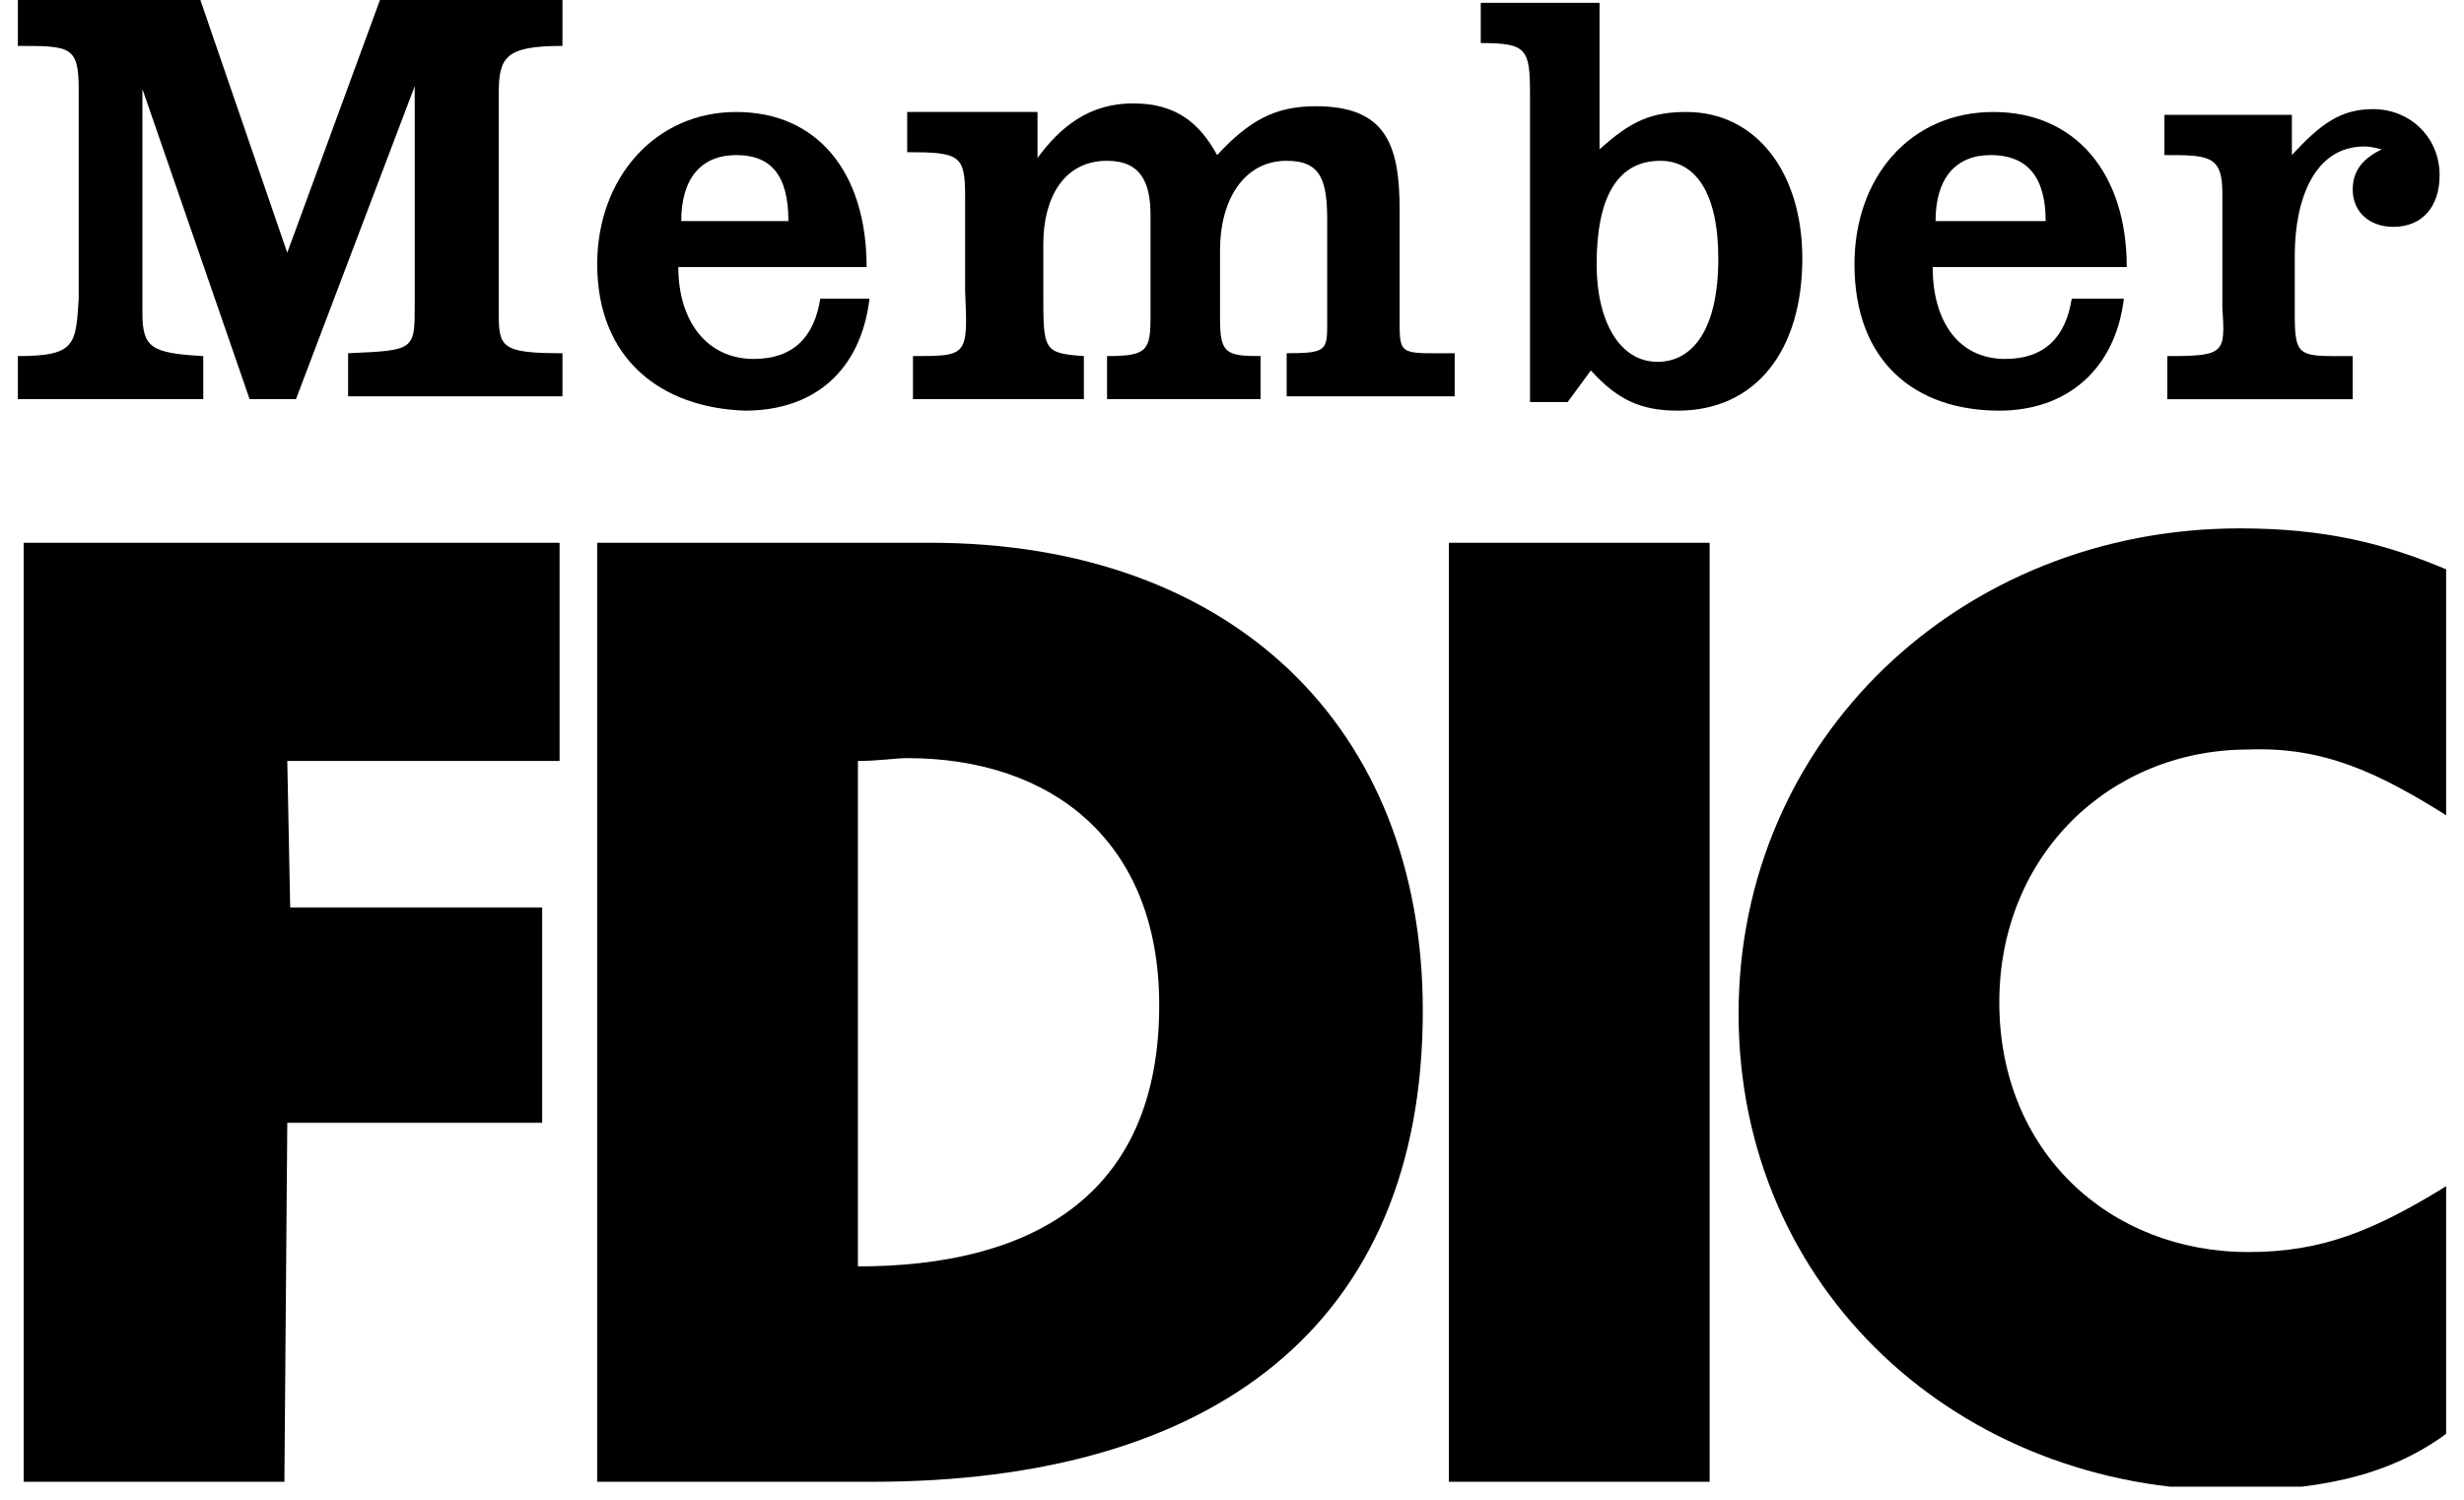
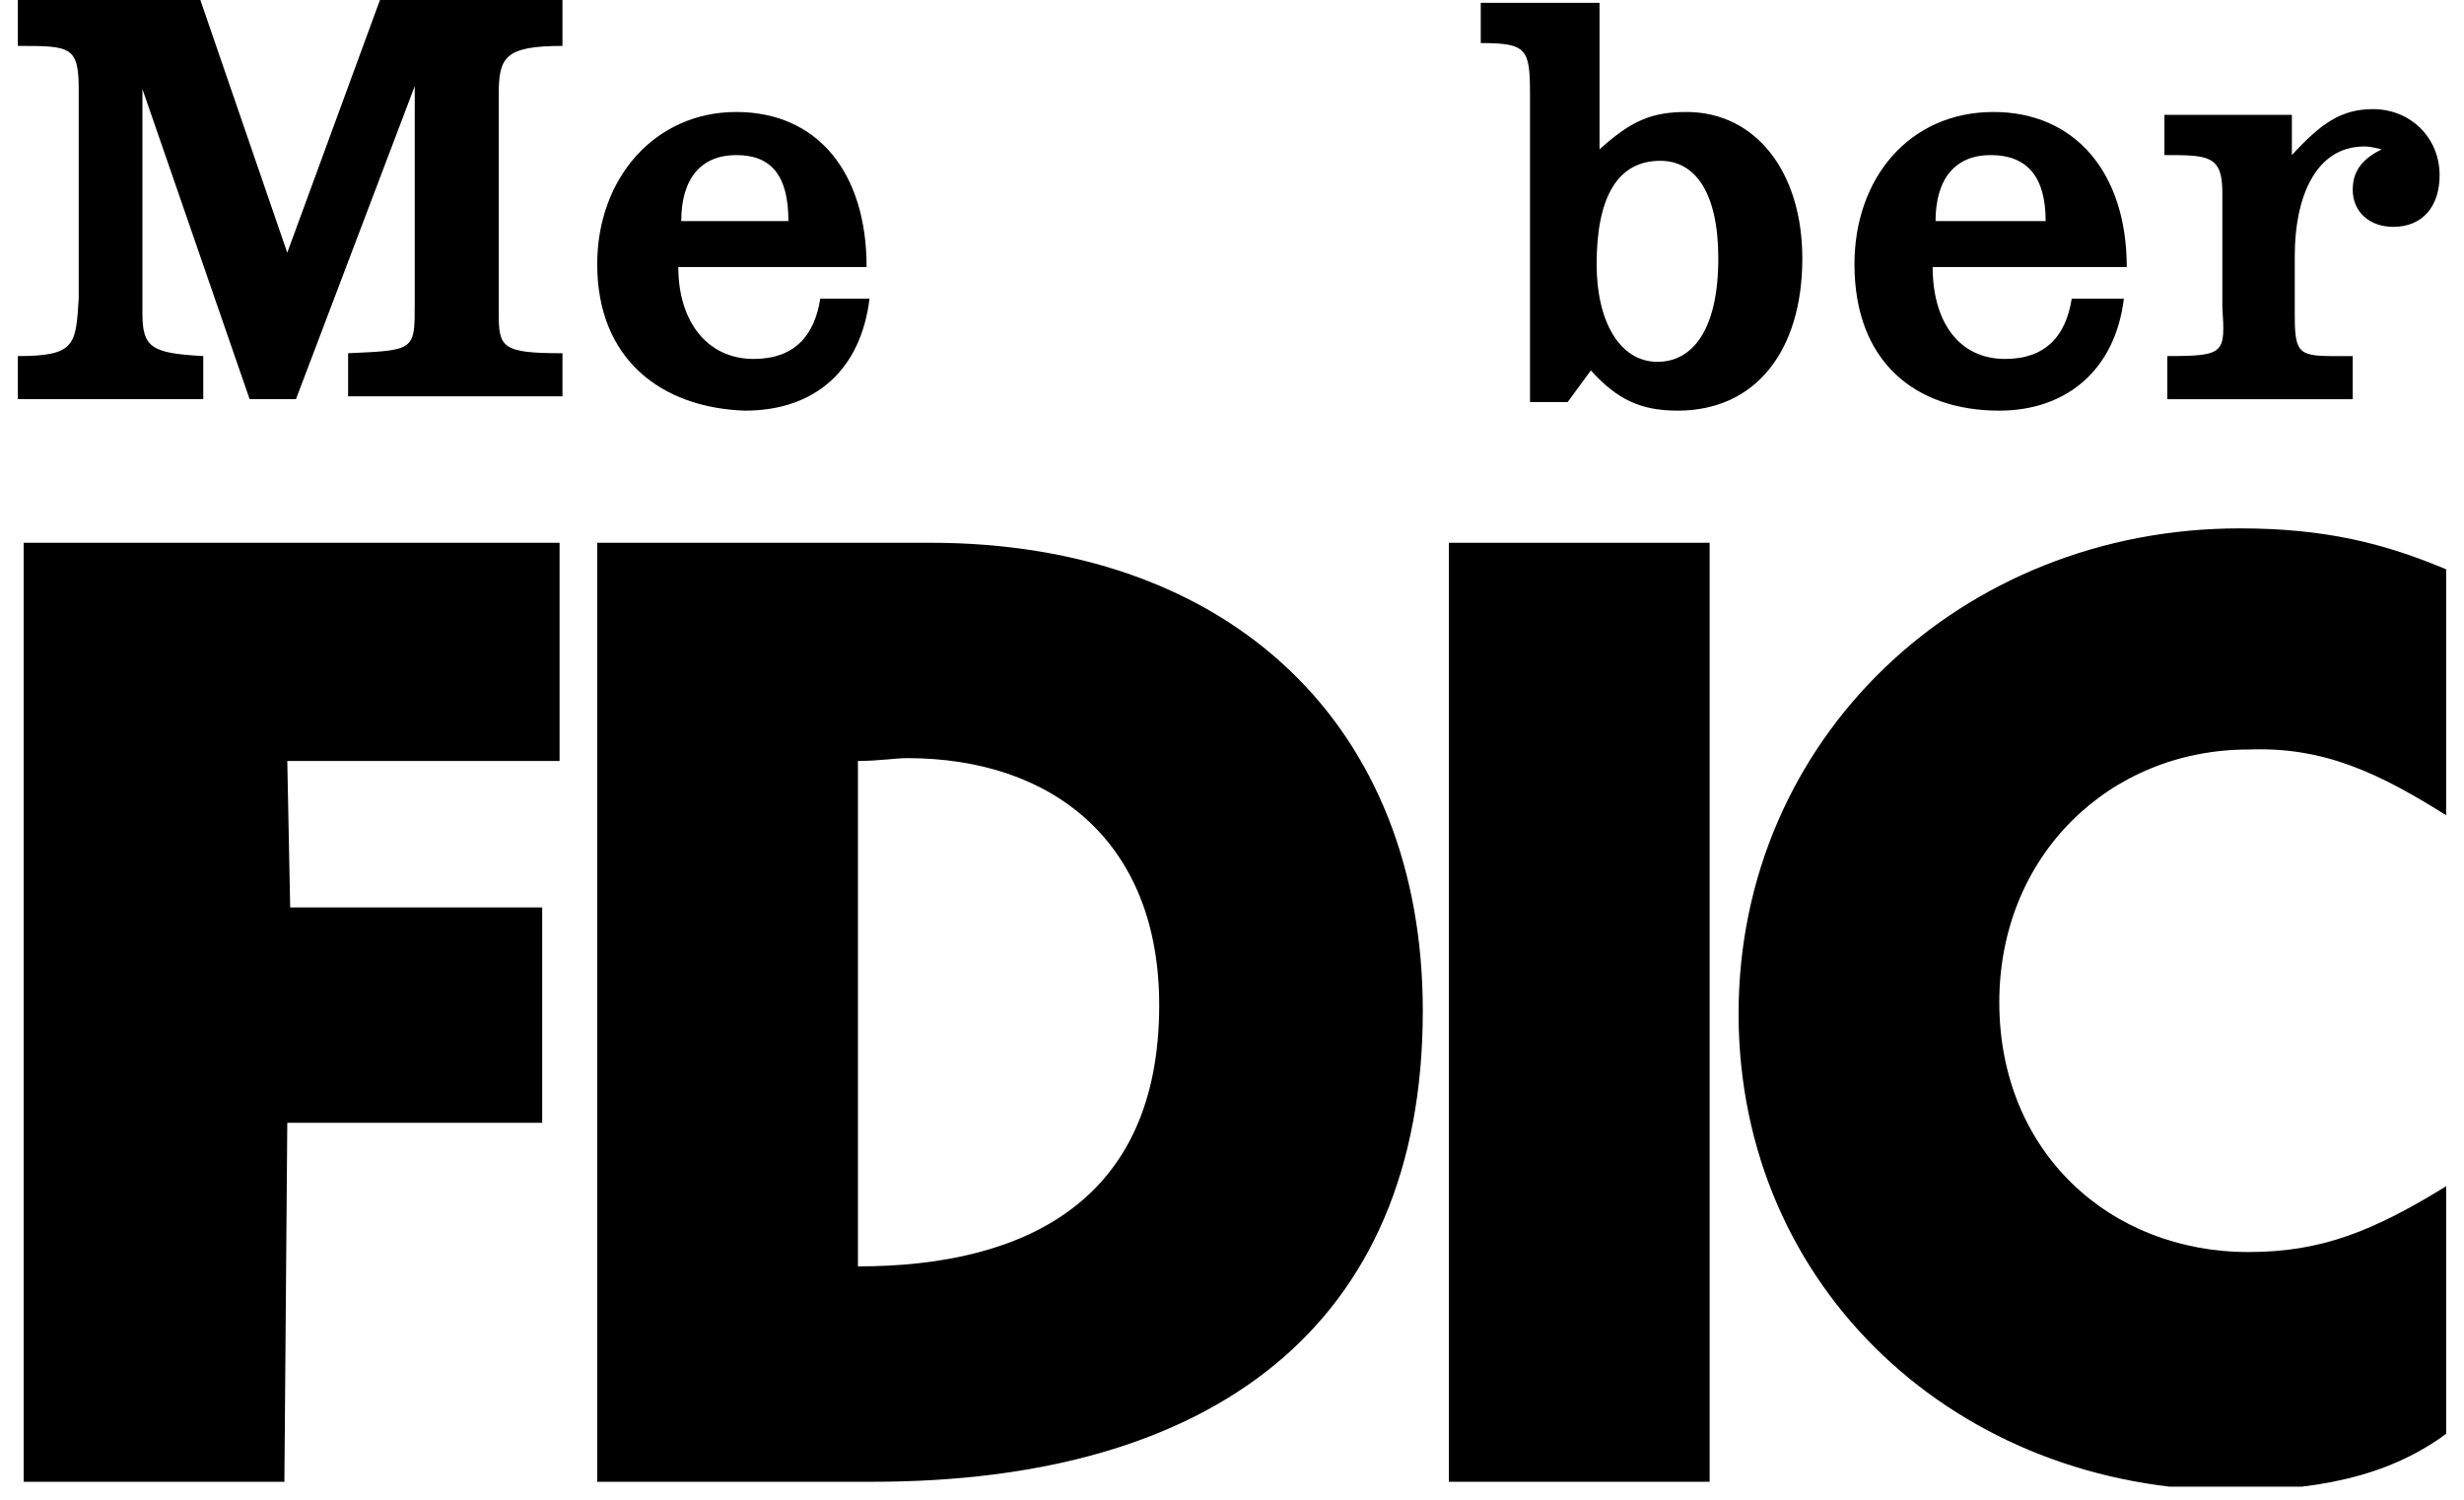
<svg xmlns="http://www.w3.org/2000/svg" width="69" height="42" viewBox="0 0 69 42" fill="none">
  <g clip-path="url(#clip0_3219_140884)">
    <path fill-rule="evenodd" clip-rule="evenodd" d="M16.724 15.2H26.053C34.489 15.2 39.843 20.346 39.843 28.308C39.843 37.154 33.922 41.497 24.43 41.497H16.724V15.2ZM25.404 21.231C25.079 21.231 24.593 21.311 24.025 21.311V35.465C28.73 35.465 32.462 33.616 32.462 28.147C32.462 23.563 29.46 21.231 25.404 21.231Z" fill="black" />
    <path fill-rule="evenodd" clip-rule="evenodd" d="M68.641 22.92V16.004C66.776 15.2 65.072 14.797 62.72 14.797C54.932 14.797 48.686 20.668 48.686 28.389C48.686 36.109 54.851 41.738 62.557 41.738C65.316 41.738 67.181 41.175 68.641 40.049V33.133C66.451 34.5 64.991 35.063 62.963 35.063C59.069 35.063 55.987 32.249 55.987 28.067C55.987 23.965 59.069 20.99 62.963 20.99C65.072 20.909 66.614 21.633 68.641 22.92Z" fill="black" />
    <path fill-rule="evenodd" clip-rule="evenodd" d="M0.5 9.972V11.178H5.692V9.972C4.232 9.892 3.988 9.731 3.988 8.766V2.493L6.99 11.178H8.288L11.614 2.412V8.524C11.614 9.811 11.614 9.811 9.748 9.892V11.098H15.751V9.892C14.047 9.892 13.966 9.731 13.966 8.766V2.654C13.966 1.608 14.128 1.286 15.751 1.286V-0H10.64L8.044 7.077L5.611 -0H0.5V1.286C1.96 1.286 2.204 1.286 2.204 2.493V8.364C2.122 9.65 2.122 9.972 0.5 9.972Z" fill="black" />
-     <path fill-rule="evenodd" clip-rule="evenodd" d="M25.566 9.972V11.178H30.352V9.972C29.216 9.892 29.216 9.811 29.216 8.203V6.836C29.216 5.549 29.784 4.503 31.001 4.503C31.974 4.503 32.218 5.147 32.218 6.031V8.846C32.218 9.811 32.137 9.972 31.001 9.972V11.178H35.3V9.972C34.327 9.972 34.165 9.892 34.165 8.927V6.996C34.165 5.629 34.814 4.503 36.031 4.503C37.004 4.503 37.166 5.066 37.166 6.192V9.007C37.166 9.811 37.166 9.892 36.031 9.892V11.098H40.736V9.892C39.275 9.892 39.194 9.972 39.194 9.087V5.871C39.194 4.021 38.789 2.975 36.842 2.975C35.706 2.975 34.976 3.378 34.084 4.343C33.597 3.458 32.948 2.895 31.731 2.895C30.514 2.895 29.703 3.538 29.054 4.423V3.136H25.404V4.262C26.864 4.262 27.026 4.343 27.026 5.468V8.122C27.107 9.972 27.107 9.972 25.566 9.972Z" fill="black" />
    <path fill-rule="evenodd" clip-rule="evenodd" d="M0.663 15.2V41.497H7.964L8.045 31.444H15.183V25.413H8.126L8.045 21.311H15.67V15.2H0.663Z" fill="black" />
    <path fill-rule="evenodd" clip-rule="evenodd" d="M41.385 0.08H44.792V4.182C45.684 3.378 46.252 3.136 47.226 3.136C49.173 3.136 50.471 4.825 50.471 7.238C50.471 9.811 49.173 11.5 46.982 11.5C45.928 11.5 45.279 11.178 44.549 10.374L43.9 11.259H42.845V2.654C42.845 1.367 42.764 1.206 41.466 1.206V0.08H41.385ZM48.118 7.238C48.118 5.388 47.469 4.503 46.496 4.503C45.279 4.503 44.711 5.549 44.711 7.399C44.711 9.007 45.36 10.133 46.415 10.133C47.388 10.133 48.118 9.248 48.118 7.238Z" fill="black" />
    <path fill-rule="evenodd" clip-rule="evenodd" d="M60.692 9.972V11.179H65.884V9.972C64.424 9.972 64.261 10.053 64.261 8.846V7.158C64.261 5.549 64.829 4.102 66.208 4.102C66.29 4.102 66.371 4.102 66.695 4.182C66.208 4.423 65.884 4.745 65.884 5.308C65.884 5.951 66.371 6.353 67.02 6.353C67.831 6.353 68.317 5.79 68.317 4.906C68.317 3.86 67.506 3.056 66.452 3.056C65.559 3.056 64.992 3.458 64.18 4.343V3.217H60.611V4.343C61.828 4.343 62.233 4.343 62.233 5.388V8.605C62.315 9.892 62.315 9.972 60.692 9.972Z" fill="black" />
    <path fill-rule="evenodd" clip-rule="evenodd" d="M54.121 7.479C54.121 9.007 54.851 10.052 56.149 10.052C57.285 10.052 57.852 9.409 58.015 8.364H59.475C59.231 10.374 57.852 11.5 55.987 11.5C53.634 11.5 51.931 10.133 51.931 7.399C51.931 4.986 53.472 3.136 55.824 3.136C58.096 3.136 59.556 4.825 59.556 7.479H54.121ZM55.743 4.343C54.77 4.343 54.202 4.986 54.202 6.192H57.285C57.285 4.986 56.798 4.343 55.743 4.343Z" fill="black" />
    <path fill-rule="evenodd" clip-rule="evenodd" d="M18.995 7.479C18.995 9.007 19.807 10.052 21.105 10.052C22.24 10.052 22.808 9.409 22.97 8.364H24.349C24.106 10.374 22.808 11.5 20.861 11.5C18.509 11.42 16.724 10.052 16.724 7.399C16.724 4.986 18.346 3.136 20.618 3.136C22.889 3.136 24.268 4.825 24.268 7.479H18.995ZM20.618 4.343C19.644 4.343 19.077 4.986 19.077 6.192H22.078C22.078 4.905 21.591 4.343 20.618 4.343Z" fill="black" />
    <path fill-rule="evenodd" clip-rule="evenodd" d="M40.574 41.497H47.875V15.2H40.574V41.497Z" fill="black" />
  </g>
  <defs>
    <clipPath id="clip0_3219_140884">
      <rect width="68" height="41.633" fill="white" transform="translate(0.5)" />
    </clipPath>
  </defs>
</svg>